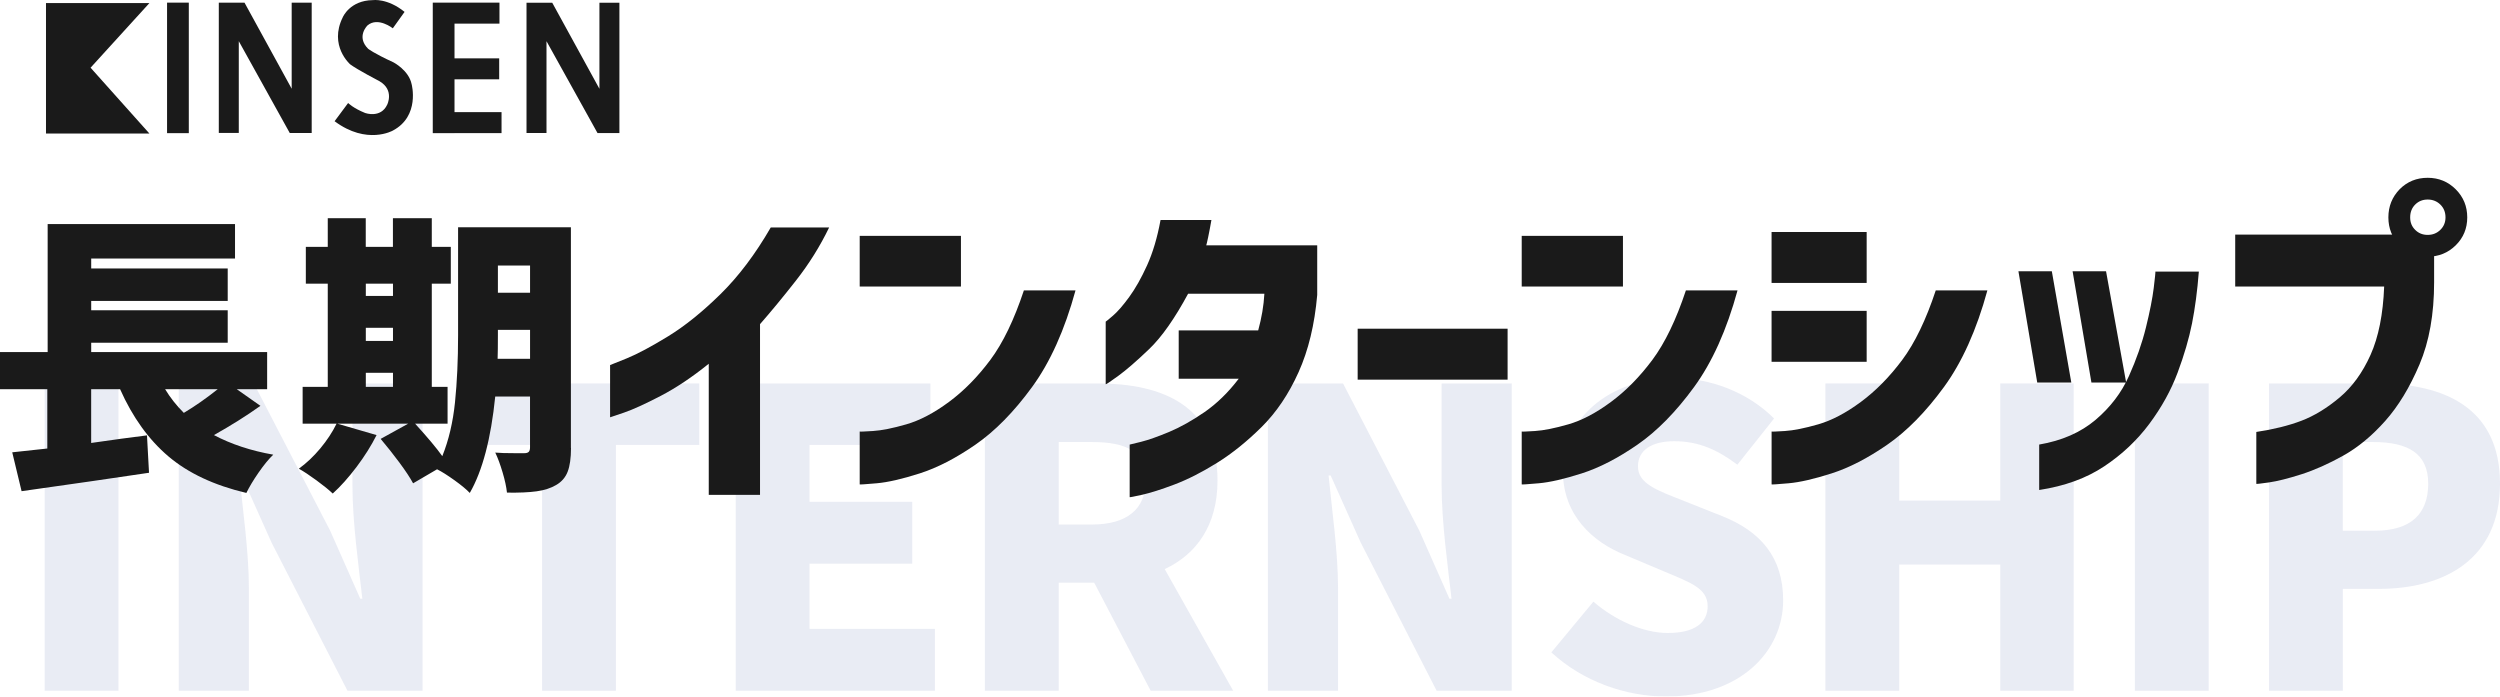
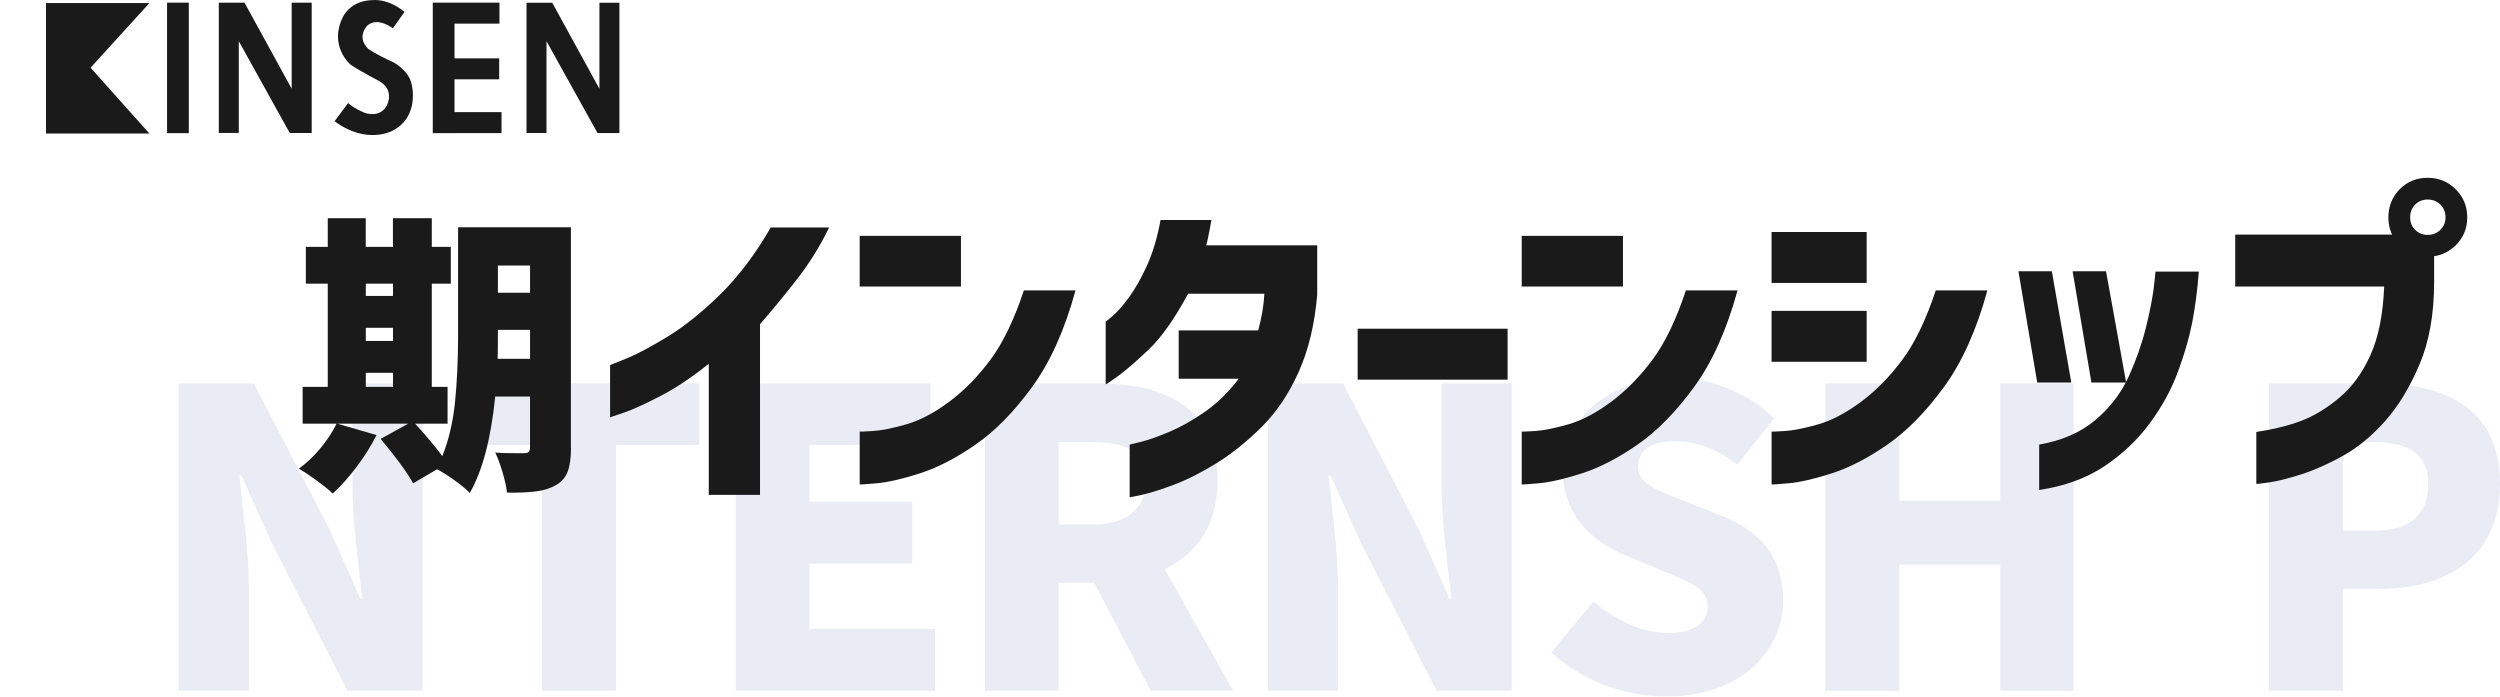
<svg xmlns="http://www.w3.org/2000/svg" id="_レイヤー_2" data-name="レイヤー 2" viewBox="0 0 796.85 222.01">
  <defs>
    <style>
      .cls-1 {
        fill: #22398e;
      }

      .cls-2 {
        fill: #1a1a1a;
      }

      .cls-3 {
        opacity: .1;
      }
    </style>
  </defs>
  <g id="_レイヤー_2-2" data-name="レイヤー 2">
    <g>
      <g>
        <polygon class="cls-2" points="47.63 42.57 28.87 21.58 47.63 .97 14.66 .97 14.66 42.57 47.63 42.57" />
        <rect class="cls-2" x="53.25" y=".84" width="6.93" height="41.6" />
        <polygon class="cls-2" points="99.35 .84 92.97 .84 92.97 28.28 77.93 .84 69.74 .84 69.74 42.38 76.11 42.38 76.11 13.12 92.36 42.4 93.82 42.4 99.35 42.4 99.35 .84" />
        <polygon class="cls-2" points="197.43 .87 191.06 .87 191.06 28.3 176.02 .87 167.82 .87 167.82 42.39 174.19 42.39 174.19 13.13 190.45 42.41 191.9 42.41 197.43 42.41 197.43 .87" />
        <polygon class="cls-2" points="159.86 35.74 144.87 35.74 144.87 25.28 159.11 25.28 159.11 18.6 144.87 18.6 144.87 7.53 159.2 7.53 159.2 .84 137.94 .84 137.94 42.44 144.87 42.44 144.87 42.43 159.86 42.43 159.86 35.74" />
        <path class="cls-2" d="M125.2,9.03l3.75-5.24C123.47-.66,118.83.04,118.83.04c-7.31.09-9.56,5.43-9.56,5.43-4.54,9.08,2.35,15.04,2.35,15.04,2.34,1.74,9.36,5.39,9.36,5.39,4.78,2.81,2.44,7.45,2.44,7.45-2.06,4.45-7.02,2.67-7.02,2.67-3.84-1.54-5.44-3.19-5.44-3.19l-4.31,5.81c10.31,7.68,18.55,2.99,18.55,2.99,8.76-4.63,6-14.8,6-14.8-.89-4.41-5.76-6.94-5.76-6.94-6.42-2.95-8.11-4.35-8.11-4.35-3.89-3.89-.18-7.45-.18-7.45,3.33-2.81,8.05.93,8.05.93" />
      </g>
      <g class="cls-3">
-         <path class="cls-1" d="M14.24,122.22h23.53v97.95H14.24v-97.95Z" />
        <path class="cls-1" d="M56.99,122.22h23.93l24.32,46.94,9.6,21.69h.66c-1.18-10.39-3.16-24.45-3.16-36.16v-32.47h22.35v97.95h-23.93l-24.19-47.2-9.6-21.43h-.66c1.05,10.91,3.02,24.32,3.02,36.16v32.47h-22.35v-97.95Z" />
        <path class="cls-1" d="M172.79,141.81h-26.43v-19.59h76.52v19.59h-26.56v78.36h-23.53v-78.36Z" />
        <path class="cls-1" d="M234.49,122.22h62.06v19.59h-38.52v18.14h32.74v19.72h-32.74v20.77h39.97v19.72h-63.5v-97.95Z" />
        <path class="cls-1" d="M313.92,122.22h35.89c20.9,0,38.26,7.23,38.26,30.9,0,14.33-6.7,23.53-16.83,28.27l21.82,38.78h-26.29l-18.01-34.45h-11.31v34.45h-23.53v-97.95ZM347.98,167.19c11.17,0,17.22-4.86,17.22-14.07s-6.05-12.23-17.22-12.23h-10.52v26.29h10.52Z" />
        <path class="cls-1" d="M404.15,122.22h23.93l24.32,46.94,9.6,21.69h.66c-1.18-10.39-3.16-24.45-3.16-36.16v-32.47h22.35v97.95h-23.93l-24.19-47.2-9.6-21.43h-.66c1.05,10.91,3.02,24.32,3.02,36.16v32.47h-22.35v-97.95Z" />
        <path class="cls-1" d="M494.47,207.94l13.41-16.17c6.84,5.92,15.91,9.99,23.67,9.99,8.68,0,12.75-3.29,12.75-8.55,0-5.65-5.39-7.49-13.81-11.04l-12.49-5.26c-10.26-4.08-19.85-12.62-19.85-26.82,0-16.43,14.73-29.58,35.5-29.58,11.31,0,23.27,4.34,31.82,12.88l-11.7,14.73c-6.44-4.86-12.49-7.49-20.12-7.49-7.23,0-11.57,2.89-11.57,8.02,0,5.52,6.05,7.63,14.72,11.04l12.23,4.86c12.1,4.86,19.33,13.02,19.33,26.82,0,16.3-13.67,30.63-37.34,30.63-12.75,0-26.43-4.73-36.55-14.07Z" />
        <path class="cls-1" d="M581.83,122.22h23.53v37.34h32.21v-37.34h23.4v97.95h-23.4v-40.23h-32.21v40.23h-23.53v-97.95Z" />
-         <path class="cls-1" d="M680.47,122.22h23.53v97.95h-23.53v-97.95Z" />
        <path class="cls-1" d="M723.22,122.22h34.45c21.43,0,39.18,7.76,39.18,31.95s-17.88,33.53-38.65,33.53h-11.44v32.47h-23.53v-97.95ZM757.01,169.16c11.44,0,16.96-5.39,16.96-14.99s-6.31-13.28-17.62-13.28h-9.6v28.27h10.26Z" />
      </g>
      <g>
-         <path class="cls-2" d="M83,129.36c-4.35,3.11-9.28,6.21-14.81,9.32,5.53,2.92,11.83,5,18.91,6.24-1.43,1.37-2.98,3.26-4.66,5.68s-2.98,4.6-3.91,6.52c-10.25-2.42-18.52-6.3-24.83-11.64-6.3-5.34-11.44-12.48-15.42-21.43h-9.22v17.14c6.83-.99,12.76-1.8,17.79-2.42l.65,11.92c-10.75,1.61-24.28,3.57-40.62,5.87l-2.98-12.39,11.18-1.21v-18.91H0v-11.83h15.19v-40.8h59.72v10.99H29.07v3.17h43.51v10.34H29.07v2.98h43.51v10.34H29.07v2.98h56.08v11.83h-9.69l7.55,5.31ZM52.63,124.05c1.61,2.67,3.6,5.19,5.96,7.55,3.54-2.11,7.14-4.63,10.81-7.55h-16.77Z" />
        <path class="cls-2" d="M182,142.77c0,3.23-.36,5.76-1.07,7.59-.71,1.83-1.94,3.24-3.68,4.24-1.68.99-3.74,1.66-6.2,2-2.45.34-5.61.48-9.46.42-.19-1.8-.65-3.96-1.4-6.47-.75-2.52-1.52-4.61-2.33-6.29,1.36.13,3.51.19,6.43.19h2.79c.68,0,1.16-.14,1.44-.42.28-.28.42-.76.42-1.44v-16.21h-11.09c-1.37,13.48-4.07,23.72-8.11,30.74-1.06-1.12-2.69-2.47-4.89-4.05-2.21-1.58-4.05-2.75-5.54-3.49l-7.64,4.47c-.93-1.74-2.38-3.93-4.33-6.57-1.96-2.64-3.96-5.17-6.01-7.59l8.76-4.84h-22.54l12.48,3.63c-1.68,3.35-3.81,6.74-6.38,10.15-2.58,3.41-5.11,6.24-7.59,8.48-1.24-1.18-2.97-2.58-5.17-4.19-2.21-1.62-4.08-2.86-5.64-3.73,2.42-1.74,4.7-3.9,6.85-6.47,2.14-2.58,3.87-5.2,5.17-7.87h-10.81v-11.74h8.01v-32.89h-6.99v-11.74h6.99v-9.13h12.11v9.13h8.66v-9.13h12.39v9.13h6.06v11.74h-6.06v32.89h5.03v11.74h-10.34c3.91,4.29,6.8,7.73,8.66,10.34,2.05-5.09,3.4-10.82,4.05-17.19.65-6.37.98-13.46.98-21.29v-34.47h35.96v70.34ZM125.26,90.42h-8.66v3.91h8.66v-3.91ZM116.6,104.48v4.19h8.66v-4.19h-8.66ZM116.6,118.83v4.47h8.66v-4.47h-8.66ZM168.95,114.36v-9.22h-10.25v1.77c0,3.23-.03,5.71-.09,7.45h10.34ZM168.95,84.64h-10.25v8.66h10.25v-8.66Z" />
        <path class="cls-2" d="M245.66,72.5h18.62c-2.9,6-6.43,11.65-10.6,16.96-4.17,5.31-7.98,9.93-11.43,13.86v54.41h-16.34v-41.79c-5.31,4.28-10.41,7.69-15.31,10.24-4.9,2.55-8.79,4.33-11.69,5.33-2.9,1-4.38,1.5-4.45,1.5v-16.65c.07,0,1.83-.71,5.28-2.12,3.45-1.41,7.84-3.76,13.19-7.03,5.34-3.27,10.91-7.76,16.71-13.45,5.79-5.69,11.13-12.77,16.03-21.26Z" />
        <path class="cls-2" d="M274.02,91.32v-16.14h32.27v16.14h-32.27ZM326.36,92.56h16.45c-3.45,12.62-8.07,22.89-13.86,30.82-5.79,7.93-11.81,14.05-18.05,18.36-6.24,4.31-12.15,7.36-17.74,9.15-5.59,1.79-10.16,2.84-13.71,3.15-3.55.31-5.36.43-5.43.36v-16.86c.07.07,1.48.02,4.24-.16,2.76-.17,6.29-.88,10.6-2.12,4.31-1.24,8.84-3.62,13.6-7.14s9.15-7.98,13.19-13.39c4.03-5.41,7.6-12.81,10.71-22.19Z" />
        <path class="cls-2" d="M369.89,70.12h16.24c-.35,2-.69,3.81-1.03,5.43-.35,1.62-.55,2.5-.62,2.64h35.37v15.83c-.83,9.45-2.81,17.65-5.95,24.62-3.14,6.97-7.05,12.77-11.74,17.43-4.69,4.65-9.45,8.48-14.27,11.48-4.83,3-9.34,5.29-13.55,6.88-4.21,1.59-7.62,2.67-10.24,3.26-2.62.59-3.97.84-4.03.78v-16.76c.07,0,1.28-.29,3.62-.88,2.34-.59,5.33-1.64,8.95-3.15,3.62-1.52,7.4-3.64,11.33-6.36,3.93-2.72,7.55-6.26,10.86-10.6h-19.13v-15.41h25.34c1.1-4,1.76-7.9,1.97-11.69h-24.31c-4.28,7.93-8.41,13.81-12.41,17.64-4,3.83-7.28,6.67-9.83,8.53-2.55,1.86-3.9,2.76-4.03,2.69v-19.96c.07,0,.84-.64,2.33-1.91,1.48-1.28,3.21-3.26,5.17-5.95,1.96-2.69,3.86-6.05,5.69-10.08,1.83-4.03,3.26-8.84,4.29-14.43Z" />
        <path class="cls-2" d="M432.74,121.01v-16.24h47.79v16.24h-47.79Z" />
        <path class="cls-2" d="M485.03,91.32v-16.14h32.27v16.14h-32.27ZM537.37,92.56h16.45c-3.45,12.62-8.07,22.89-13.86,30.82-5.79,7.93-11.81,14.05-18.05,18.36-6.24,4.31-12.15,7.36-17.74,9.15-5.59,1.79-10.16,2.84-13.71,3.15-3.55.31-5.36.43-5.43.36v-16.86c.07.07,1.48.02,4.24-.16,2.76-.17,6.29-.88,10.6-2.12,4.31-1.24,8.84-3.62,13.6-7.14s9.15-7.98,13.19-13.39c4.03-5.41,7.6-12.81,10.71-22.19Z" />
        <path class="cls-2" d="M564.67,90.19v-16.24h30.31v16.24h-30.31ZM617.01,92.56h16.45c-3.45,12.62-8.07,22.89-13.86,30.82-5.79,7.93-11.81,14.05-18.05,18.36-6.24,4.31-12.15,7.36-17.74,9.15-5.59,1.79-10.15,2.84-13.7,3.15-3.55.31-5.36.43-5.43.36v-16.86c.07.07,1.48.02,4.24-.16,2.76-.17,6.29-.88,10.6-2.12,4.31-1.24,8.84-3.62,13.6-7.14s9.15-7.98,13.19-13.39c4.03-5.41,7.6-12.81,10.7-22.19ZM564.67,115.32v-16.24h30.31v16.24h-30.31Z" />
        <path class="cls-2" d="M654,86.46l6.21,35.48h-10.86l-6-35.48h10.65ZM649.97,156.18v-14.48c7.24-1.24,13.22-3.86,17.95-7.86,4.72-4,8.27-8.65,10.65-13.96,2.38-5.31,4.19-10.48,5.43-15.52,1.24-5.03,2.07-9.22,2.48-12.57.41-3.34.58-5.08.52-5.22h13.86c-.48,6.14-1.21,11.64-2.17,16.5-.97,4.86-2.5,10.1-4.6,15.72-2.1,5.62-5.1,11.05-9,16.29-3.9,5.24-8.69,9.76-14.38,13.55s-12.6,6.31-20.74,7.55ZM671.28,86.46l6.41,35.48h-11.07l-6-35.48h10.65Z" />
        <path class="cls-2" d="M759.93,91.32h-47.48v-16.55h51.61l11.79,3.52v11.69c0,10.14-1.55,18.86-4.65,26.17-3.1,7.31-6.76,13.33-10.96,18.05-4.21,4.72-8.65,8.4-13.34,11.02-4.69,2.62-9.14,4.6-13.34,5.95-4.21,1.34-7.64,2.21-10.29,2.59-2.66.38-4.02.53-4.09.47v-16.55c5.52-.83,10.31-2.02,14.38-3.57,4.07-1.55,8.12-4.02,12.15-7.4,4.03-3.38,7.33-7.91,9.88-13.6,2.55-5.69,4-12.95,4.34-21.77ZM764.89,60.29c2.41-2.41,5.38-3.62,8.9-3.62s6.5,1.22,8.95,3.67c2.45,2.45,3.67,5.43,3.67,8.95s-1.23,6.48-3.67,8.9c-2.45,2.41-5.43,3.62-8.95,3.62s-6.48-1.21-8.9-3.62c-2.41-2.41-3.62-5.38-3.62-8.9s1.21-6.52,3.62-9ZM779.48,69.29c0-1.65-.55-3.02-1.65-4.09-1.1-1.07-2.45-1.6-4.03-1.6s-2.91.53-3.98,1.6c-1.07,1.07-1.6,2.43-1.6,4.09s.53,2.91,1.6,3.98c1.07,1.07,2.39,1.6,3.98,1.6s2.93-.53,4.03-1.6c1.1-1.07,1.65-2.4,1.65-3.98Z" />
      </g>
    </g>
  </g>
</svg>